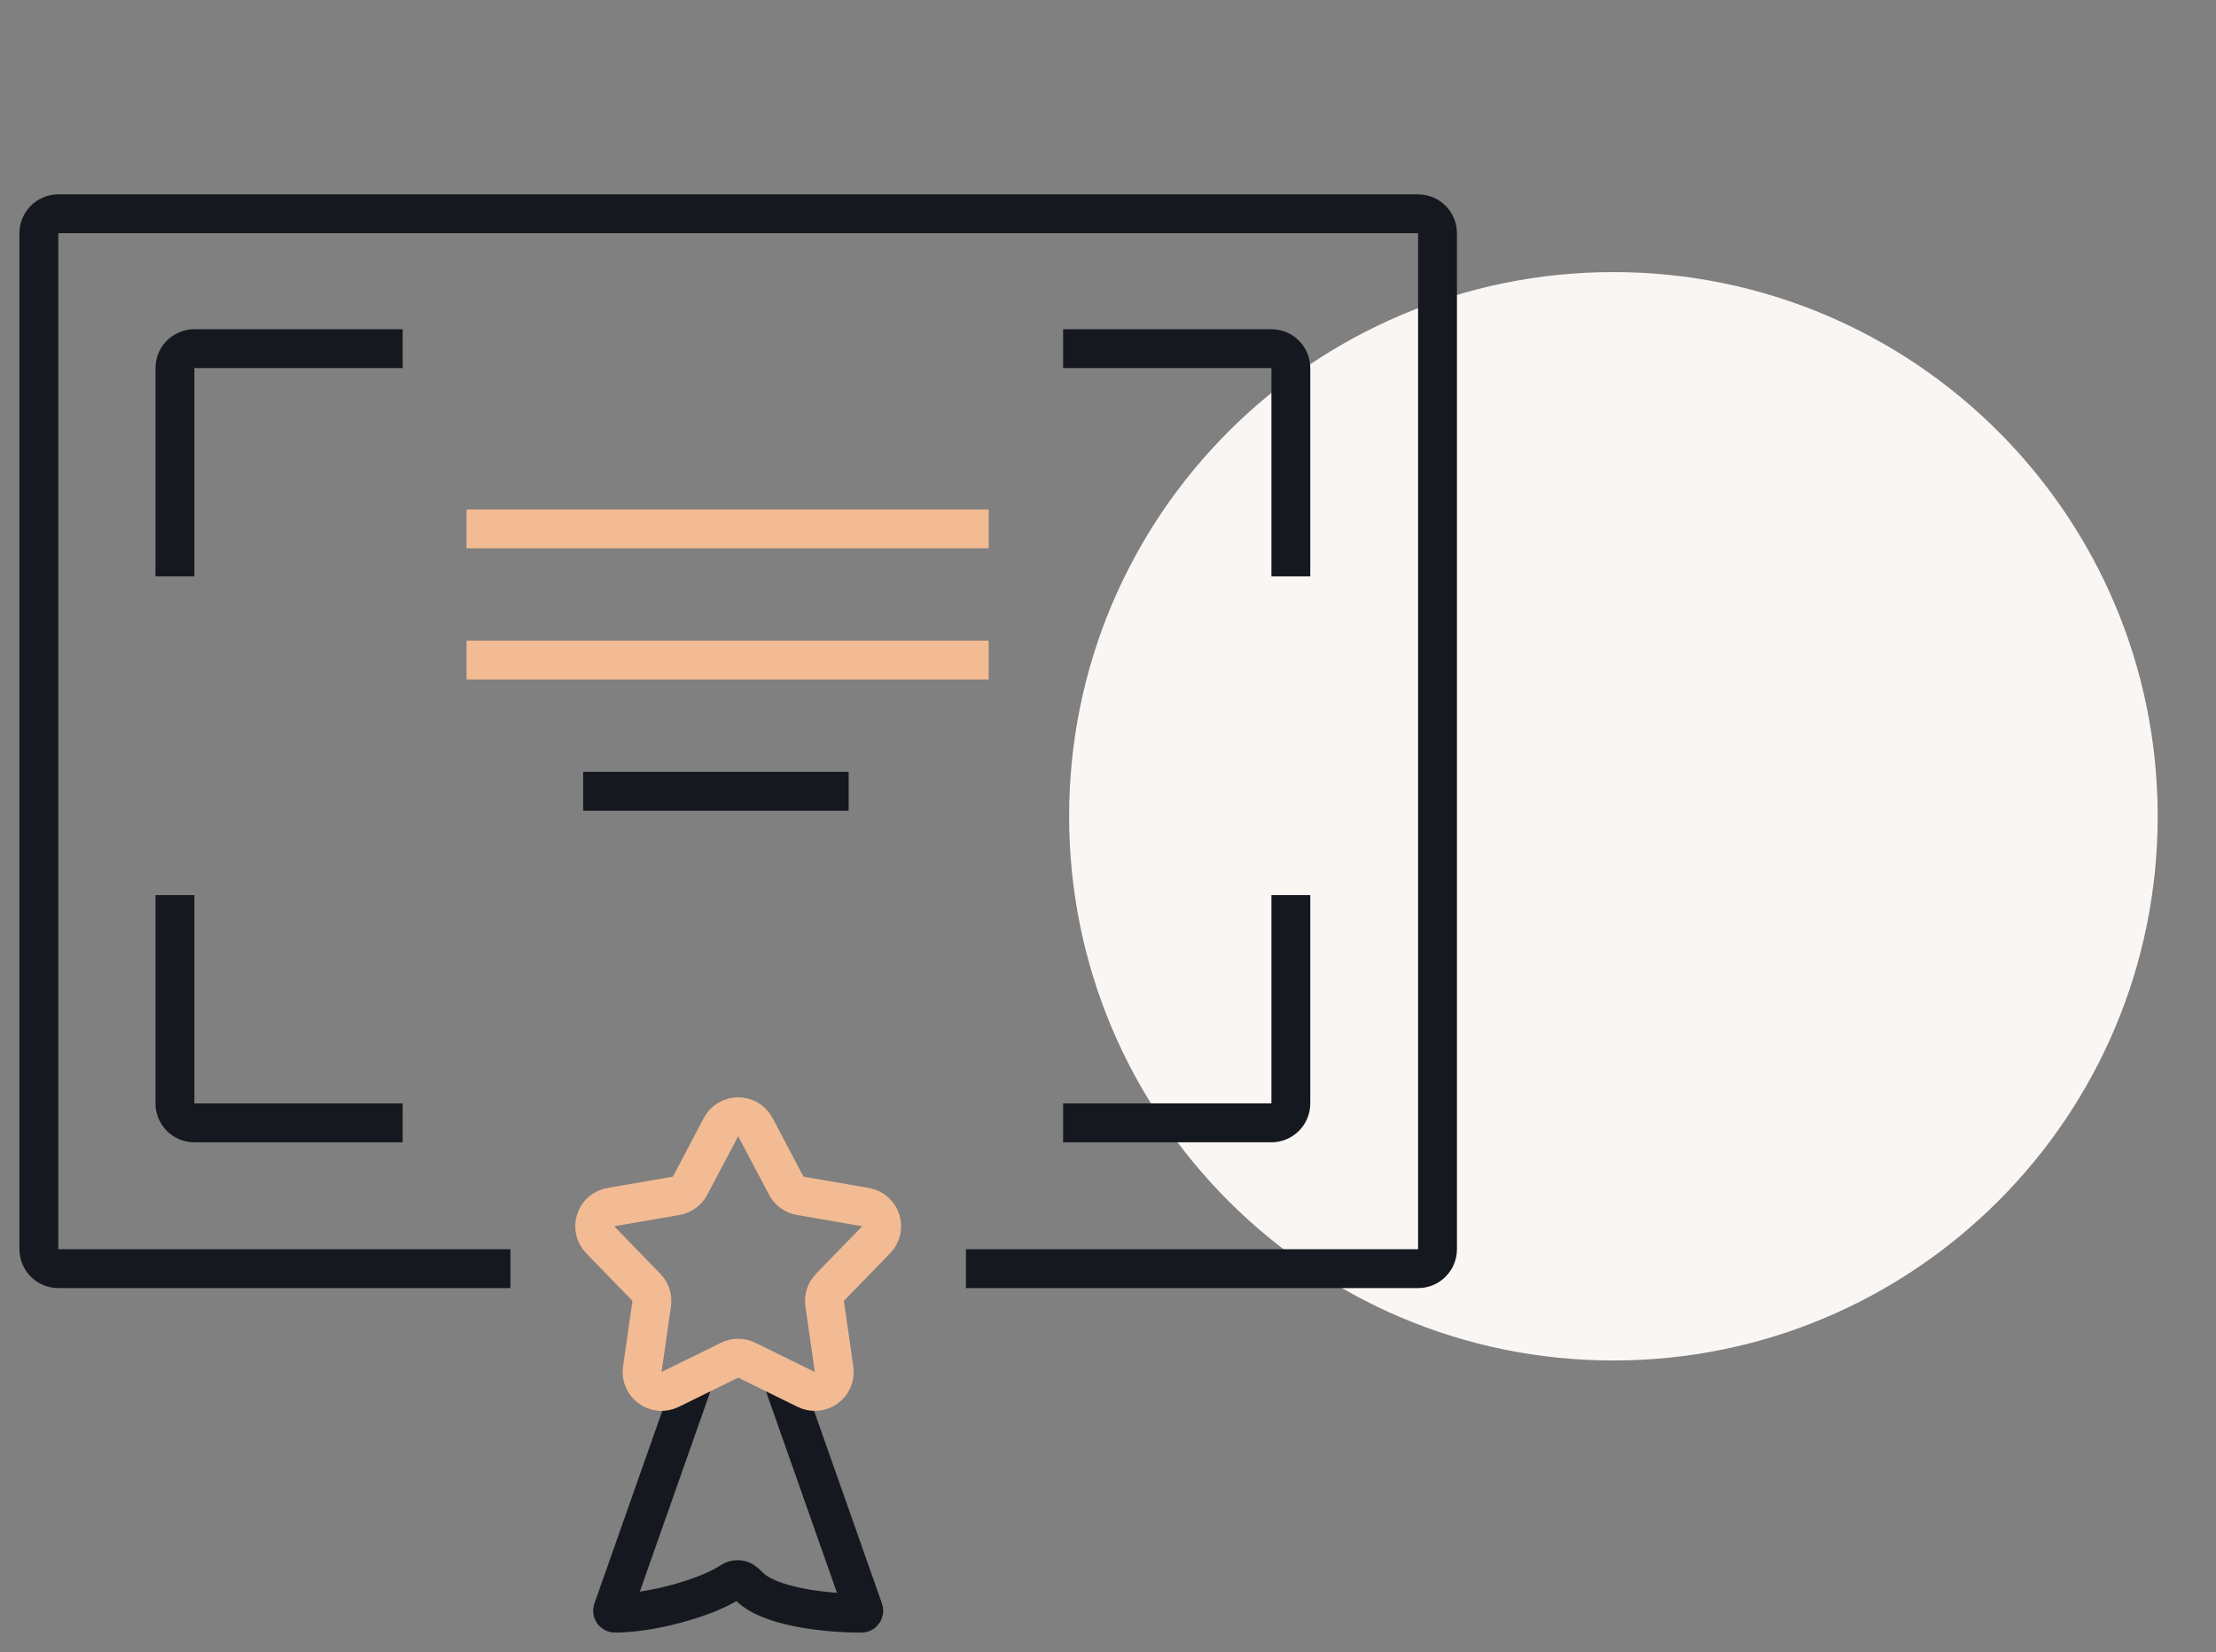
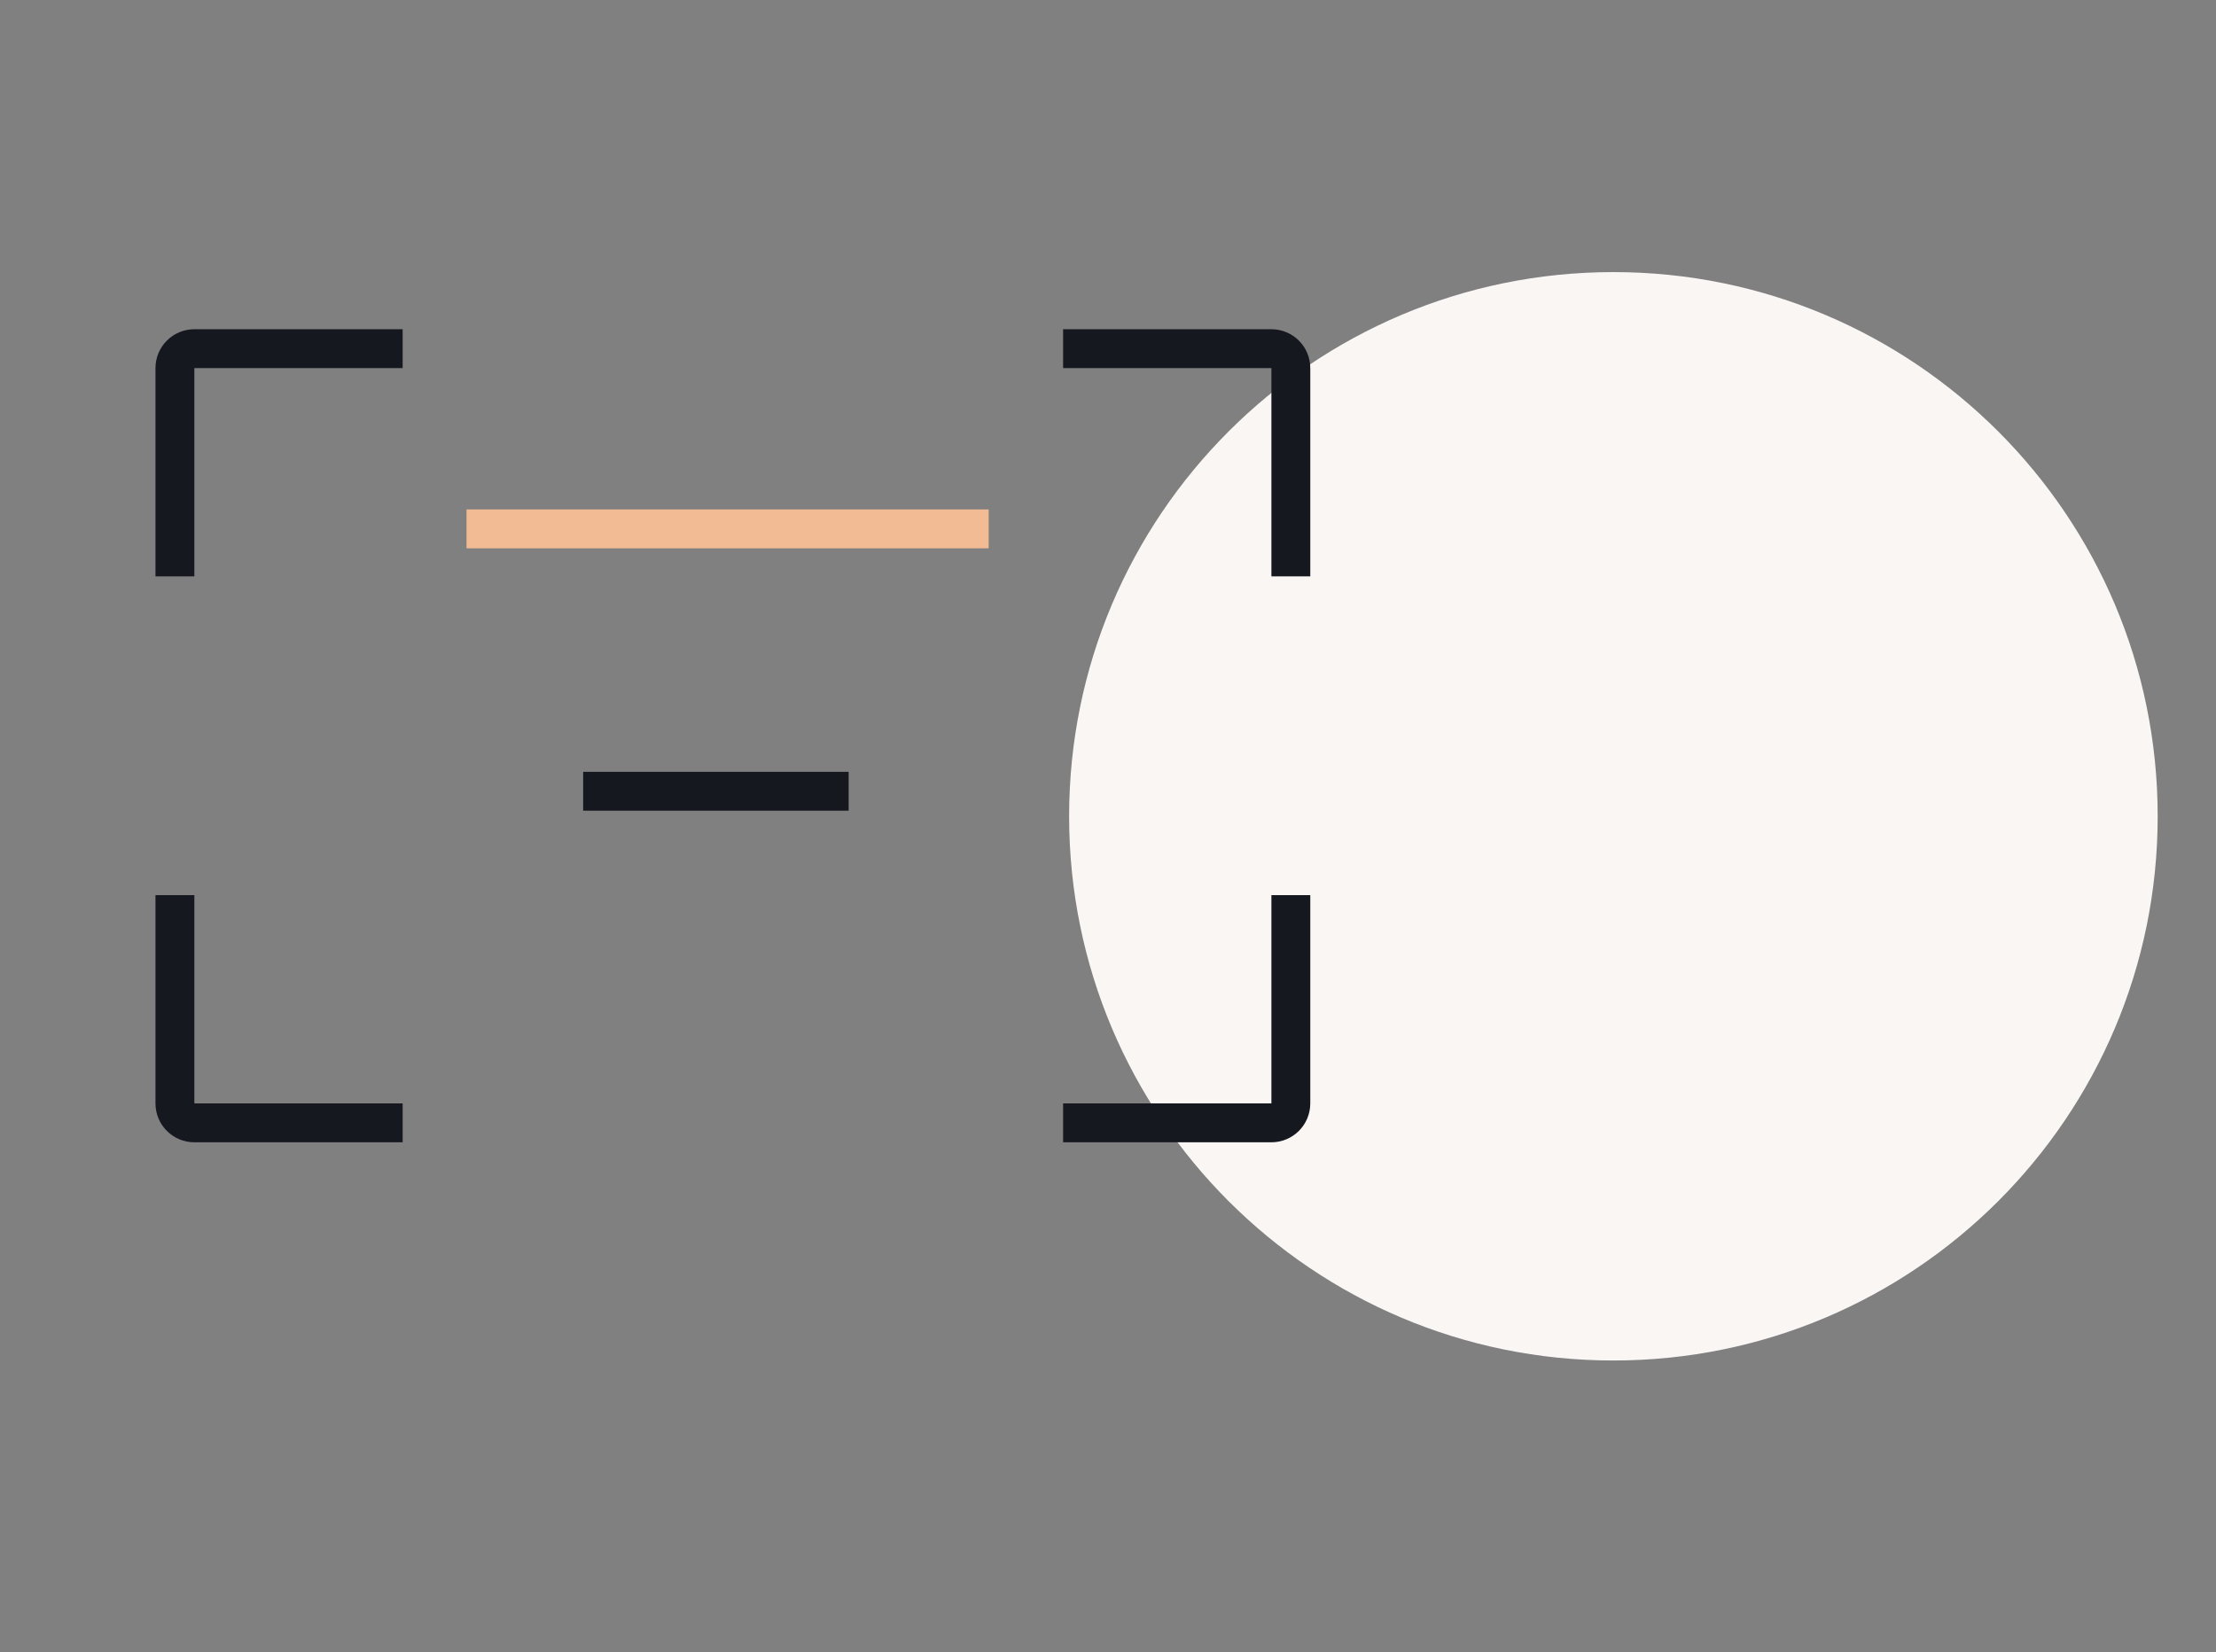
<svg xmlns="http://www.w3.org/2000/svg" width="114" height="85" viewBox="0 0 114 85" fill="none">
  <rect x="0" y="0" width="114" height="85" fill="#808080" stroke="none" />
  <path d="M83 70C98.464 70 111 57.464 111 42C111 26.536 98.464 14 83 14C67.536 14 55 26.536 55 42C55 57.464 67.536 70 83 70Z" fill="#FAF6F4" />
-   <path d="M35.662 71.084L31.521 82.839C31.493 82.918 31.551 83 31.635 83C33.385 83 36.246 82.275 37.615 81.374C37.83 81.232 38.119 81.234 38.308 81.408L38.578 81.657C39.613 82.662 42.392 83 44.316 83C44.399 83 44.458 82.918 44.43 82.839L40.288 71.084" stroke="#16181F" stroke-width="2" stroke-miterlimit="10" />
-   <path d="M38.416 69.985C38.138 69.848 37.812 69.848 37.534 69.985L34.473 71.49C33.752 71.845 32.928 71.246 33.042 70.451L33.527 67.075C33.571 66.768 33.47 66.459 33.254 66.236L30.877 63.79C30.316 63.214 30.631 62.245 31.424 62.108L34.786 61.527C35.091 61.474 35.355 61.282 35.5 61.008L37.09 57.992C37.466 57.281 38.484 57.281 38.859 57.992L40.45 61.008C40.595 61.282 40.858 61.474 41.164 61.527L44.526 62.108C45.319 62.245 45.634 63.214 45.073 63.79L42.696 66.236C42.48 66.459 42.379 66.768 42.423 67.075L42.908 70.451C43.022 71.246 42.198 71.845 41.477 71.49L38.416 69.985Z" stroke="#F3BB93" stroke-width="2" stroke-miterlimit="10" />
-   <path d="M49.691 65.275H72.951C73.503 65.275 73.951 64.827 73.951 64.275V12C73.951 11.448 73.503 11 72.951 11H3C2.448 11 2 11.448 2 12V64.275C2 64.827 2.448 65.275 3 65.275H26.259" stroke="#16181F" stroke-width="2" stroke-miterlimit="10" />
  <path d="M20.714 17.939H9.998C9.446 17.939 8.998 18.387 8.998 18.939V29.655" stroke="#16181F" stroke-width="2" stroke-miterlimit="10" />
  <path d="M8.998 46.057V56.773C8.998 57.325 9.446 57.773 9.998 57.773H20.714" stroke="#16181F" stroke-width="2" stroke-miterlimit="10" />
  <path d="M54.69 57.773H65.406C65.959 57.773 66.406 57.325 66.406 56.773V46.057" stroke="#16181F" stroke-width="2" stroke-miterlimit="10" />
  <path d="M66.406 29.655V18.939C66.406 18.387 65.959 17.939 65.406 17.939H54.69" stroke="#16181F" stroke-width="2" stroke-miterlimit="10" />
  <path d="M24 27.211H50.861" stroke="#F3BB93" stroke-width="2" stroke-miterlimit="10" stroke-linejoin="round" />
-   <path d="M24 33.961H50.861" stroke="#F3BB93" stroke-width="2" stroke-miterlimit="10" stroke-linejoin="round" />
  <path d="M30 40.711H43.658" stroke="#16181F" stroke-width="2" stroke-miterlimit="10" stroke-linejoin="round" />
</svg>